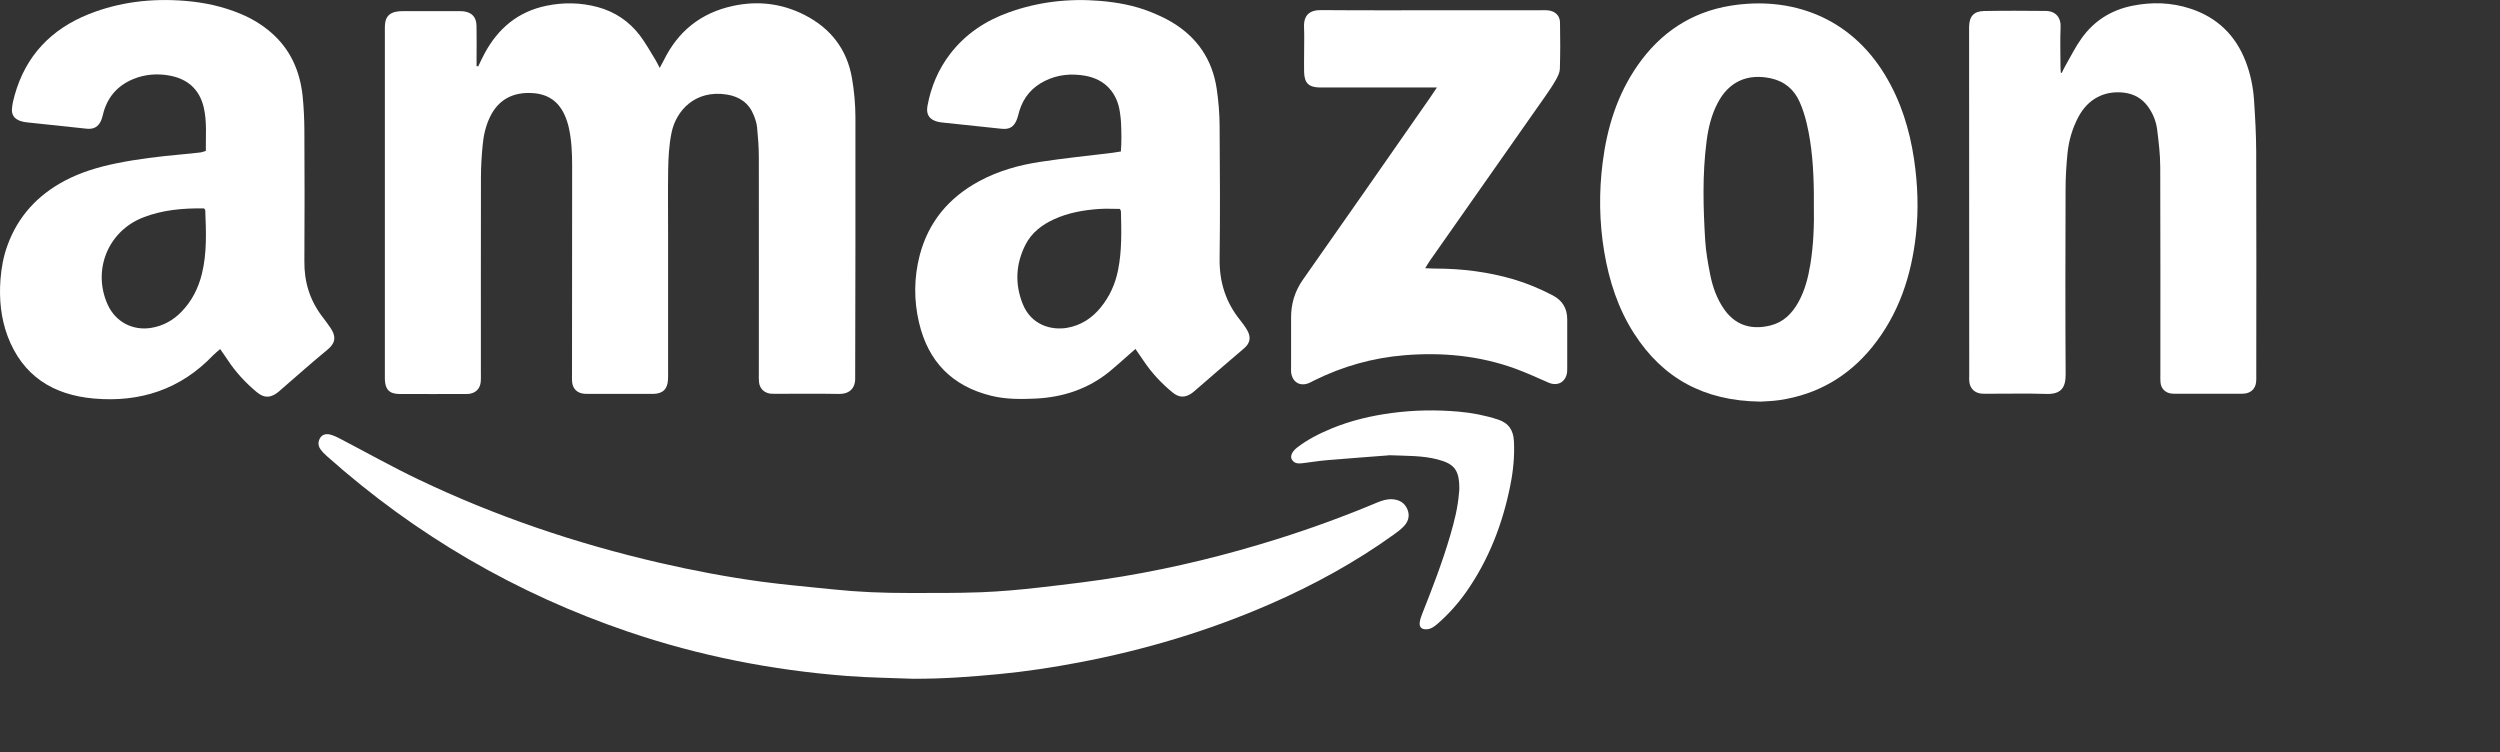
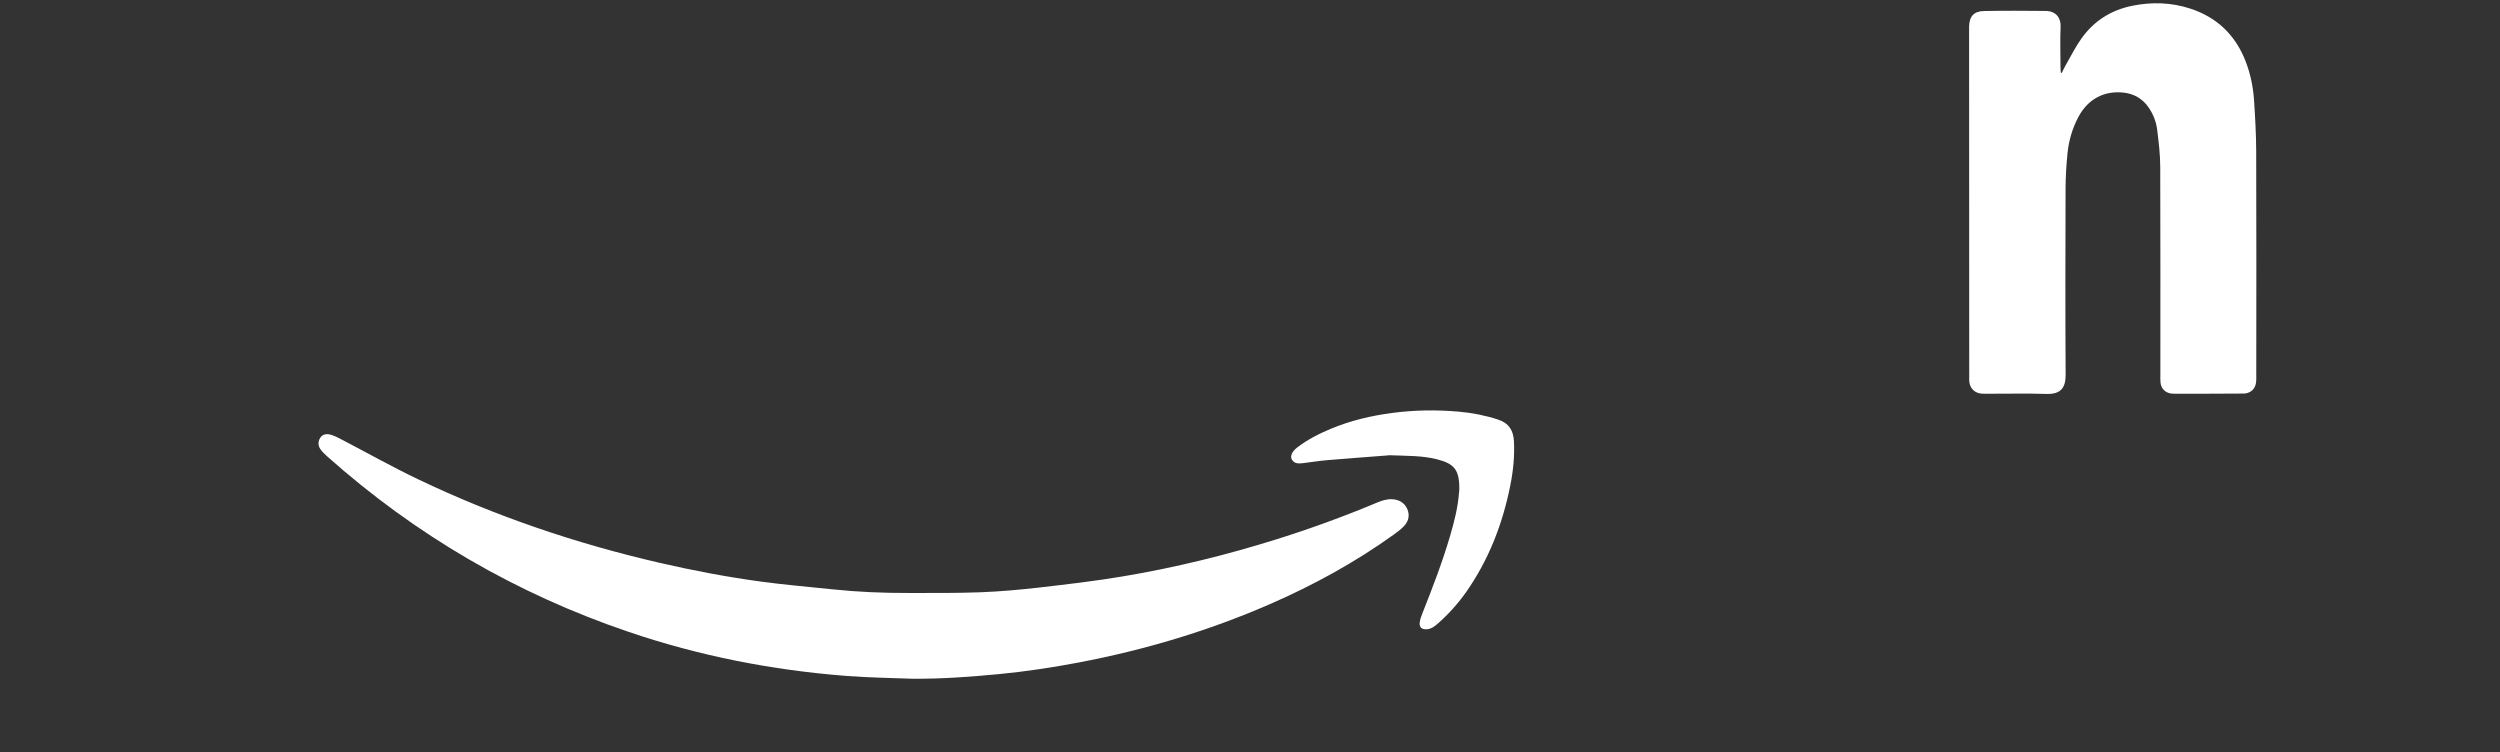
<svg xmlns="http://www.w3.org/2000/svg" width="236" height="71" viewBox="0 0 236 71" fill="none">
  <rect x="0" y="0" width="236" height="71" fill="#333333" stroke="none" />
-   <path d="M45.158 6.235C45.347 5.847 45.529 5.445 45.736 5.063C47.008 2.692 48.887 1.1 51.57 0.547C53.195 0.207 54.819 0.237 56.425 0.669C58.055 1.112 59.4 2.018 60.416 3.361C60.963 4.084 61.401 4.892 61.882 5.664C62.01 5.871 62.113 6.102 62.277 6.412C62.429 6.126 62.545 5.919 62.654 5.707C64.005 2.942 66.177 1.21 69.188 0.559C71.549 0.049 73.818 0.322 75.971 1.422C78.417 2.674 79.956 4.655 80.425 7.372C80.638 8.593 80.747 9.845 80.753 11.085C80.771 19.192 80.741 27.293 80.729 35.4C80.729 35.485 80.729 35.564 80.729 35.649C80.771 36.749 80.066 37.205 79.214 37.187C77.194 37.15 75.168 37.175 73.149 37.175C73.009 37.175 72.869 37.175 72.735 37.162C72.139 37.089 71.719 36.682 71.652 36.087C71.622 35.813 71.634 35.534 71.634 35.26C71.634 28.454 71.646 21.647 71.634 14.847C71.634 13.911 71.561 12.969 71.47 12.033C71.433 11.626 71.293 11.225 71.141 10.842C70.685 9.718 69.809 9.122 68.629 8.928C65.629 8.441 63.823 10.447 63.397 12.513C63.153 13.686 63.093 14.871 63.074 16.062C63.044 18.08 63.068 20.098 63.068 22.121C63.068 26.436 63.068 30.751 63.068 35.066C63.068 35.345 63.08 35.619 63.056 35.892C62.989 36.743 62.581 37.138 61.742 37.181C61.633 37.181 61.523 37.181 61.407 37.181C59.467 37.181 57.526 37.181 55.592 37.181C55.452 37.181 55.312 37.181 55.178 37.175C54.478 37.114 54.058 36.706 54.004 36.02C53.985 35.771 53.998 35.522 53.998 35.272C53.998 28.715 54.01 22.158 54.01 15.607C54.01 14.415 53.955 13.23 53.7 12.063C53.657 11.875 53.608 11.687 53.547 11.504C53.006 9.778 51.935 8.891 50.281 8.788C48.407 8.666 47.044 9.426 46.272 11.006C45.852 11.863 45.645 12.781 45.56 13.723C45.462 14.738 45.401 15.764 45.401 16.785C45.389 22.93 45.395 29.067 45.395 35.212C45.395 35.491 45.408 35.765 45.383 36.038C45.328 36.682 44.915 37.102 44.276 37.181C44.191 37.193 44.112 37.193 44.027 37.193C41.922 37.193 39.817 37.205 37.712 37.193C36.763 37.187 36.361 36.767 36.331 35.819C36.325 35.625 36.331 35.43 36.331 35.236C36.331 24.528 36.331 13.826 36.331 3.118C36.331 2.814 36.319 2.51 36.355 2.206C36.422 1.611 36.745 1.252 37.329 1.118C37.542 1.07 37.767 1.052 37.986 1.052C39.786 1.052 41.587 1.052 43.388 1.052C43.497 1.052 43.613 1.052 43.722 1.064C44.544 1.161 44.964 1.599 44.982 2.431C45.006 3.428 44.988 4.424 44.988 5.421C44.988 5.695 44.988 5.968 44.988 6.242C45.049 6.248 45.109 6.254 45.164 6.26L45.158 6.235Z" fill="white" />
-   <path d="M19.431 14.239C19.413 12.872 19.547 11.517 19.242 10.18C18.853 8.448 17.721 7.451 16.012 7.135C14.856 6.922 13.688 7.007 12.581 7.463C11.163 8.046 10.22 9.074 9.788 10.55C9.709 10.818 9.661 11.091 9.557 11.346C9.296 11.972 8.852 12.222 8.176 12.149C6.303 11.948 4.435 11.754 2.561 11.553C2.342 11.529 2.117 11.492 1.916 11.419C1.332 11.213 1.071 10.83 1.132 10.21C1.174 9.803 1.265 9.39 1.381 8.995C2.421 5.263 4.83 2.753 8.389 1.331C11.297 0.177 14.327 -0.17 17.442 0.079C19.279 0.225 21.055 0.608 22.753 1.325C23.781 1.757 24.724 2.322 25.575 3.057C27.413 4.643 28.319 6.703 28.568 9.074C28.678 10.143 28.727 11.225 28.733 12.3C28.751 16.421 28.763 20.547 28.733 24.668C28.714 26.6 29.238 28.32 30.4 29.858C30.667 30.21 30.935 30.562 31.184 30.927C31.823 31.863 31.586 32.459 30.911 33.012C29.414 34.245 27.966 35.534 26.5 36.804C26.397 36.895 26.293 36.992 26.184 37.071C25.484 37.588 24.912 37.576 24.231 37.01C23.16 36.117 22.223 35.102 21.463 33.935C21.256 33.619 21.031 33.309 20.782 32.951C20.52 33.182 20.301 33.352 20.112 33.546C17.046 36.755 13.244 38.001 8.888 37.624C5.007 37.29 2.123 35.479 0.712 31.717C0.079 30.003 -0.091 28.211 0.043 26.4C0.128 25.294 0.322 24.206 0.706 23.16C1.697 20.432 3.528 18.445 6.071 17.083C7.598 16.269 9.241 15.777 10.926 15.43C12.964 15.011 15.026 14.768 17.095 14.579C17.703 14.525 18.305 14.464 18.914 14.391C19.072 14.373 19.224 14.306 19.437 14.245L19.431 14.239ZM19.267 19.672C17.302 19.648 15.355 19.8 13.493 20.535C10.184 21.836 8.7 25.518 10.166 28.758C10.908 30.392 12.538 31.249 14.309 30.945C15.41 30.757 16.34 30.24 17.113 29.45C18.105 28.436 18.725 27.208 19.06 25.847C19.547 23.865 19.455 21.848 19.376 19.83C19.376 19.806 19.346 19.788 19.261 19.672H19.267Z" fill="white" />
-   <path d="M107.18 32.945C106.919 33.176 106.718 33.358 106.511 33.534C105.927 34.045 105.355 34.567 104.759 35.06C102.733 36.706 100.379 37.496 97.793 37.624C96.382 37.691 94.971 37.703 93.583 37.363C89.885 36.457 87.621 34.136 86.758 30.459C86.259 28.35 86.277 26.229 86.812 24.133C87.634 20.954 89.574 18.645 92.452 17.095C94.253 16.123 96.199 15.582 98.201 15.278C100.47 14.932 102.757 14.701 105.033 14.421C105.276 14.391 105.513 14.348 105.811 14.3C105.884 13.352 105.866 12.446 105.824 11.541C105.811 11.237 105.763 10.933 105.726 10.635C105.471 8.751 104.315 7.487 102.453 7.153C101.151 6.922 99.856 7.032 98.645 7.633C97.44 8.229 96.631 9.165 96.236 10.447C96.145 10.739 96.09 11.043 95.974 11.322C95.694 12.003 95.275 12.234 94.538 12.155C92.695 11.96 90.852 11.766 89.009 11.571C88.844 11.553 88.674 11.535 88.516 11.492C87.737 11.292 87.409 10.812 87.549 10.021C87.877 8.198 88.583 6.527 89.72 5.056C91.15 3.203 93.03 1.963 95.202 1.179C98 0.17 100.896 -0.164 103.865 0.085C105.501 0.225 107.101 0.517 108.628 1.131C109.316 1.41 110.003 1.72 110.642 2.103C113.014 3.525 114.438 5.622 114.852 8.35C115.028 9.523 115.125 10.714 115.131 11.899C115.162 16.074 115.186 20.249 115.131 24.424C115.101 26.6 115.697 28.508 117.048 30.192C117.291 30.496 117.522 30.805 117.717 31.14C118.137 31.839 118.003 32.416 117.425 32.896C115.88 34.197 114.365 35.534 112.832 36.852C112.728 36.944 112.625 37.035 112.509 37.114C111.858 37.563 111.305 37.551 110.69 37.047C109.632 36.184 108.713 35.193 107.953 34.057C107.709 33.692 107.46 33.334 107.18 32.932V32.945ZM105.726 19.721C105.063 19.721 104.4 19.684 103.743 19.727C102.277 19.83 100.835 20.085 99.484 20.705C98.347 21.228 97.386 21.963 96.808 23.094C95.883 24.917 95.786 26.813 96.552 28.709C97.355 30.696 99.253 31.201 100.738 30.945C102.027 30.72 103.049 30.058 103.871 29.067C104.735 28.022 105.282 26.825 105.544 25.5C105.915 23.671 105.86 21.817 105.817 19.964C105.817 19.891 105.757 19.812 105.72 19.721H105.726Z" fill="white" />
-   <path d="M194.631 6.886C194.747 6.649 194.856 6.406 194.99 6.175C195.489 5.312 195.927 4.412 196.505 3.61C197.679 1.969 199.291 0.948 201.281 0.547C203.136 0.17 204.979 0.225 206.774 0.815C209.299 1.641 211.033 3.325 211.988 5.792C212.438 6.959 212.693 8.18 212.779 9.426C212.888 11.055 212.979 12.683 212.985 14.312C213.01 21.337 212.998 28.363 212.992 35.388C212.992 35.607 213.004 35.831 212.979 36.05C212.919 36.664 212.535 37.065 211.927 37.15C211.738 37.175 211.538 37.168 211.349 37.168C209.408 37.168 207.474 37.168 205.533 37.168C205.338 37.168 205.144 37.175 204.955 37.15C204.383 37.065 204.006 36.676 203.951 36.105C203.927 35.856 203.939 35.607 203.939 35.357C203.939 28.831 203.951 22.304 203.927 15.777C203.927 14.592 203.781 13.407 203.635 12.228C203.538 11.456 203.246 10.733 202.789 10.088C202.224 9.298 201.451 8.861 200.496 8.745C198.628 8.533 197.089 9.353 196.189 11.061C195.629 12.124 195.294 13.267 195.173 14.458C195.063 15.582 194.99 16.719 194.99 17.849C194.972 23.683 194.96 29.517 194.996 35.357C195.002 36.609 194.546 37.229 193.177 37.187C191.352 37.126 189.521 37.175 187.696 37.168C187.477 37.168 187.252 37.181 187.033 37.156C186.431 37.096 186.005 36.7 185.914 36.111C185.877 35.868 185.895 35.613 185.895 35.364C185.895 24.552 185.883 13.735 185.883 2.923C185.883 2.784 185.883 2.644 185.883 2.51C185.908 1.544 186.321 1.058 187.301 1.04C189.241 1.003 191.176 1.015 193.117 1.033C194.072 1.04 194.558 1.69 194.522 2.51C194.467 3.75 194.504 4.996 194.51 6.242C194.51 6.448 194.528 6.655 194.54 6.861C194.577 6.868 194.613 6.874 194.644 6.886H194.631Z" fill="white" />
-   <path d="M166.136 37.91C160.862 37.837 156.98 35.716 154.267 31.498C152.746 29.134 151.9 26.515 151.438 23.762C150.97 20.96 150.933 18.141 151.292 15.333C151.706 12.057 152.661 8.958 154.565 6.211C156.719 3.1 159.639 1.137 163.386 0.535C169.056 -0.37 174.623 1.574 177.956 7.092C179.441 9.548 180.268 12.222 180.688 15.041C181.035 17.405 181.126 19.776 180.864 22.158C180.432 26.053 179.24 29.663 176.74 32.756C174.483 35.54 171.575 37.229 168.028 37.764C167.316 37.873 166.592 37.88 166.136 37.916V37.91ZM171.228 19.308C171.228 18.919 171.228 18.536 171.228 18.147C171.197 15.959 171.058 13.777 170.553 11.644C170.388 10.951 170.169 10.252 169.877 9.602C169.348 8.429 168.448 7.67 167.152 7.39C164.944 6.922 163.204 7.712 162.157 9.706C161.555 10.848 161.257 12.088 161.099 13.352C160.697 16.463 160.782 19.593 160.971 22.711C161.038 23.78 161.233 24.85 161.439 25.907C161.671 27.08 162.066 28.198 162.76 29.195C163.666 30.49 165.071 31.243 167.146 30.721C168.356 30.417 169.159 29.602 169.75 28.557C170.382 27.433 170.693 26.199 170.899 24.941C171.204 23.075 171.264 21.198 171.228 19.32V19.308Z" fill="white" />
+   <path d="M194.631 6.886C194.747 6.649 194.856 6.406 194.99 6.175C195.489 5.312 195.927 4.412 196.505 3.61C197.679 1.969 199.291 0.948 201.281 0.547C203.136 0.17 204.979 0.225 206.774 0.815C209.299 1.641 211.033 3.325 211.988 5.792C212.438 6.959 212.693 8.18 212.779 9.426C212.888 11.055 212.979 12.683 212.985 14.312C213.01 21.337 212.998 28.363 212.992 35.388C212.992 35.607 213.004 35.831 212.979 36.05C212.919 36.664 212.535 37.065 211.927 37.15C209.408 37.168 207.474 37.168 205.533 37.168C205.338 37.168 205.144 37.175 204.955 37.15C204.383 37.065 204.006 36.676 203.951 36.105C203.927 35.856 203.939 35.607 203.939 35.357C203.939 28.831 203.951 22.304 203.927 15.777C203.927 14.592 203.781 13.407 203.635 12.228C203.538 11.456 203.246 10.733 202.789 10.088C202.224 9.298 201.451 8.861 200.496 8.745C198.628 8.533 197.089 9.353 196.189 11.061C195.629 12.124 195.294 13.267 195.173 14.458C195.063 15.582 194.99 16.719 194.99 17.849C194.972 23.683 194.96 29.517 194.996 35.357C195.002 36.609 194.546 37.229 193.177 37.187C191.352 37.126 189.521 37.175 187.696 37.168C187.477 37.168 187.252 37.181 187.033 37.156C186.431 37.096 186.005 36.7 185.914 36.111C185.877 35.868 185.895 35.613 185.895 35.364C185.895 24.552 185.883 13.735 185.883 2.923C185.883 2.784 185.883 2.644 185.883 2.51C185.908 1.544 186.321 1.058 187.301 1.04C189.241 1.003 191.176 1.015 193.117 1.033C194.072 1.04 194.558 1.69 194.522 2.51C194.467 3.75 194.504 4.996 194.51 6.242C194.51 6.448 194.528 6.655 194.54 6.861C194.577 6.868 194.613 6.874 194.644 6.886H194.631Z" fill="white" />
  <path d="M86.271 64.078C84.166 63.993 82.061 63.975 79.962 63.811C72.899 63.27 65.994 61.915 59.284 59.63C48.693 56.026 39.215 50.502 30.862 43.063C30.637 42.863 30.418 42.644 30.247 42.401C30.022 42.085 30.01 41.72 30.199 41.38C30.399 41.015 30.771 40.93 31.136 41.015C31.476 41.094 31.805 41.258 32.121 41.422C34.573 42.699 36.988 44.06 39.482 45.251C46.77 48.733 54.381 51.31 62.253 53.127C65.435 53.862 68.641 54.47 71.871 54.908C74.116 55.212 76.379 55.4 78.636 55.637C81.009 55.886 83.387 55.983 85.766 55.977C88.035 55.977 90.31 55.995 92.573 55.91C94.423 55.837 96.272 55.673 98.116 55.461C100.75 55.157 103.39 54.853 106.006 54.409C110.946 53.583 115.801 52.386 120.582 50.885C123.776 49.882 126.921 48.733 130.006 47.439C130.474 47.244 130.936 47.099 131.447 47.129C132.086 47.171 132.573 47.457 132.835 48.028C133.102 48.612 132.981 49.183 132.555 49.645C132.275 49.949 131.94 50.204 131.606 50.441C127.931 53.084 123.977 55.248 119.828 57.053C114.048 59.569 108.05 61.356 101.857 62.535C99.357 63.009 96.838 63.392 94.307 63.635C91.637 63.89 88.954 64.09 86.259 64.072L86.271 64.078Z" fill="white" />
-   <path d="M135.621 8.259H134.544C131.387 8.259 128.229 8.259 125.066 8.259C124.901 8.259 124.731 8.259 124.567 8.259C123.533 8.235 123.131 7.834 123.107 6.782C123.095 6.26 123.107 5.731 123.107 5.208C123.107 4.321 123.137 3.434 123.101 2.553C123.058 1.428 123.636 0.942 124.701 0.954C129.05 0.991 133.4 0.966 137.75 0.966C140.329 0.966 142.903 0.966 145.482 0.966C145.701 0.966 145.926 0.954 146.145 0.979C146.79 1.045 147.253 1.465 147.265 2.103C147.295 3.568 147.295 5.038 147.252 6.503C147.24 6.843 147.064 7.196 146.894 7.506C146.595 8.034 146.255 8.545 145.908 9.037C142.27 14.227 138.626 19.411 134.988 24.601C134.848 24.801 134.733 25.008 134.538 25.318C134.927 25.336 135.219 25.354 135.505 25.354C138.012 25.354 140.475 25.664 142.884 26.369C144.162 26.746 145.385 27.262 146.565 27.876C147.496 28.363 147.946 29.11 147.946 30.149C147.946 31.699 147.946 33.248 147.946 34.798C147.946 34.908 147.946 35.023 147.934 35.133C147.818 36.062 147.046 36.494 146.188 36.123C145.148 35.673 144.119 35.193 143.055 34.804C139.666 33.571 136.15 33.242 132.585 33.534C129.61 33.777 126.763 34.573 124.08 35.904C123.934 35.977 123.788 36.056 123.636 36.129C122.748 36.542 121.963 36.087 121.878 35.096C121.866 34.932 121.878 34.762 121.878 34.598C121.878 33.078 121.884 31.553 121.878 30.034C121.866 28.691 122.225 27.493 123.01 26.381C127.037 20.657 131.034 14.908 135.037 9.165C135.207 8.922 135.371 8.666 135.639 8.265L135.621 8.259Z" fill="white" />
  <path d="M131.095 42.984C129.288 43.124 127.244 43.276 125.206 43.446C124.488 43.507 123.782 43.629 123.064 43.714C122.651 43.762 122.213 43.823 121.951 43.379C121.775 43.075 121.951 42.638 122.438 42.255C123.429 41.489 124.543 40.93 125.698 40.45C127.524 39.697 129.428 39.247 131.387 38.986C133.485 38.706 135.584 38.676 137.683 38.858C138.948 38.967 140.196 39.21 141.412 39.605C142.434 39.94 142.86 40.626 142.915 41.641C142.988 43.057 142.848 44.461 142.568 45.847C141.844 49.469 140.536 52.848 138.407 55.886C137.622 56.998 136.716 58.007 135.688 58.901C135.39 59.156 135.079 59.387 134.666 59.405C134.209 59.423 133.966 59.21 134.021 58.761C134.057 58.463 134.167 58.171 134.276 57.892C135.237 55.473 136.168 53.054 136.898 50.556C137.288 49.226 137.628 47.889 137.732 46.503C137.738 46.418 137.756 46.339 137.756 46.254C137.793 44.352 137.282 43.78 135.694 43.367C134.258 42.996 132.786 43.039 131.082 42.972L131.095 42.984Z" fill="white" />
</svg>